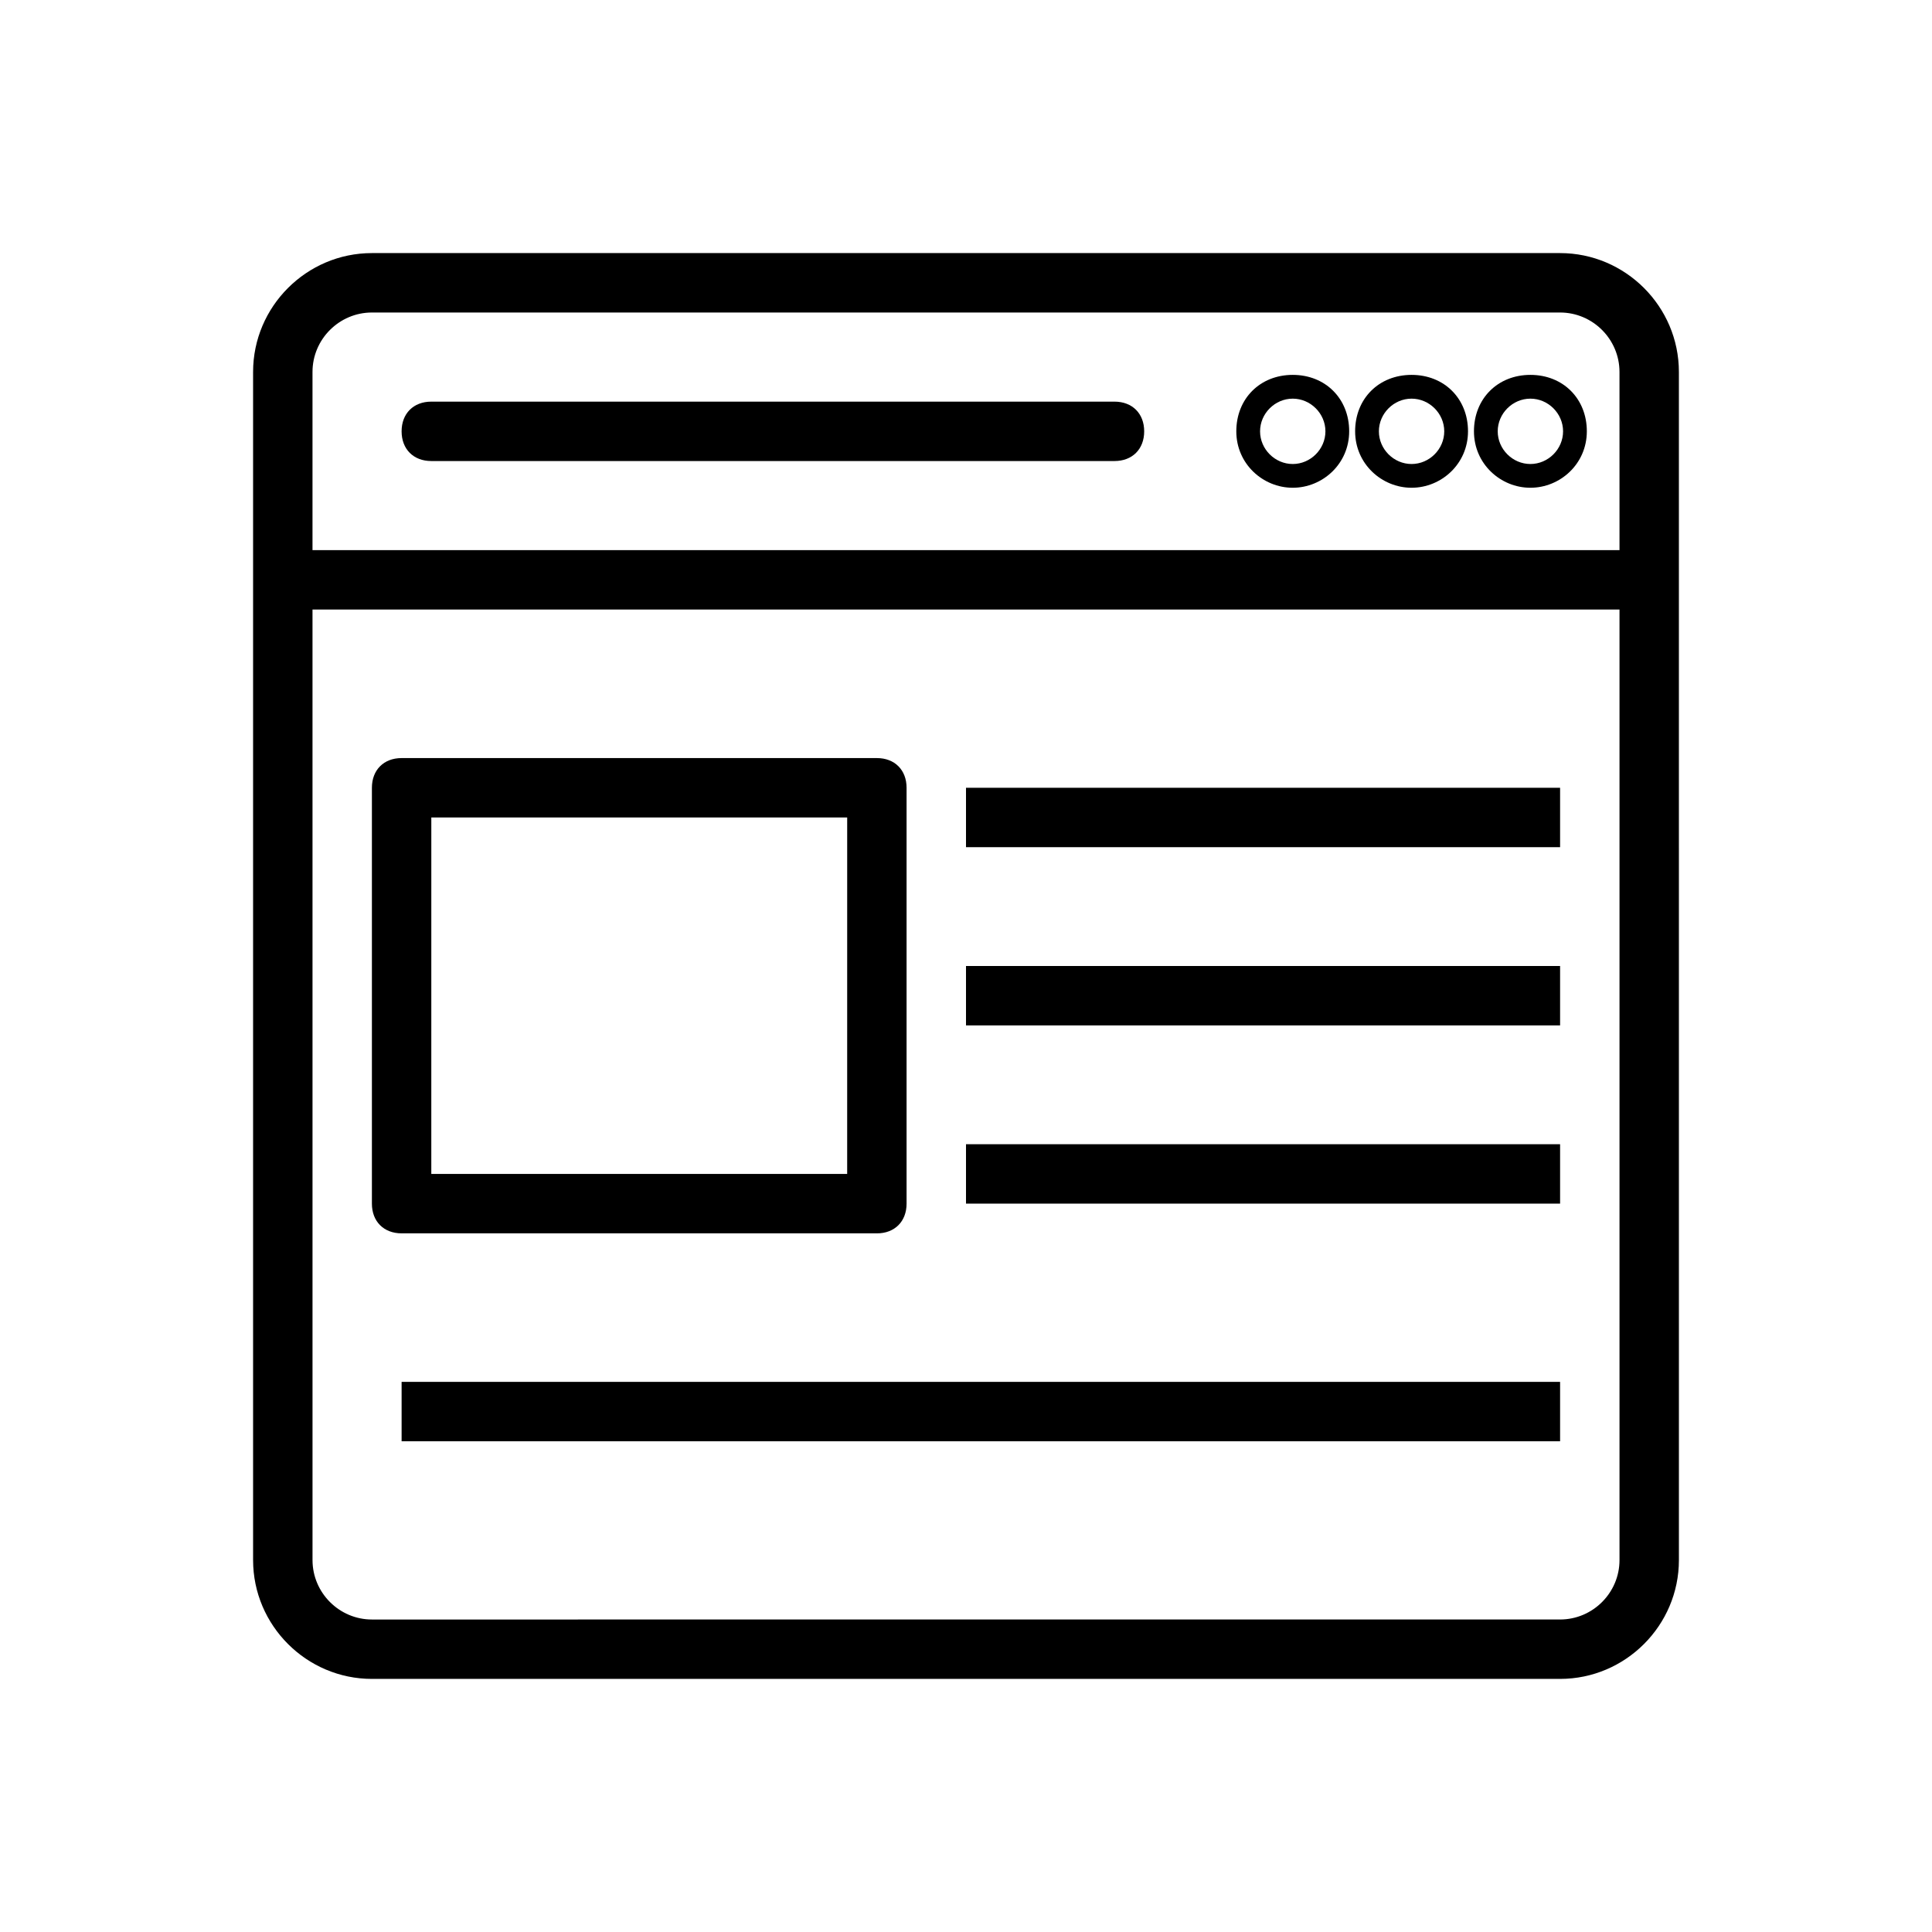
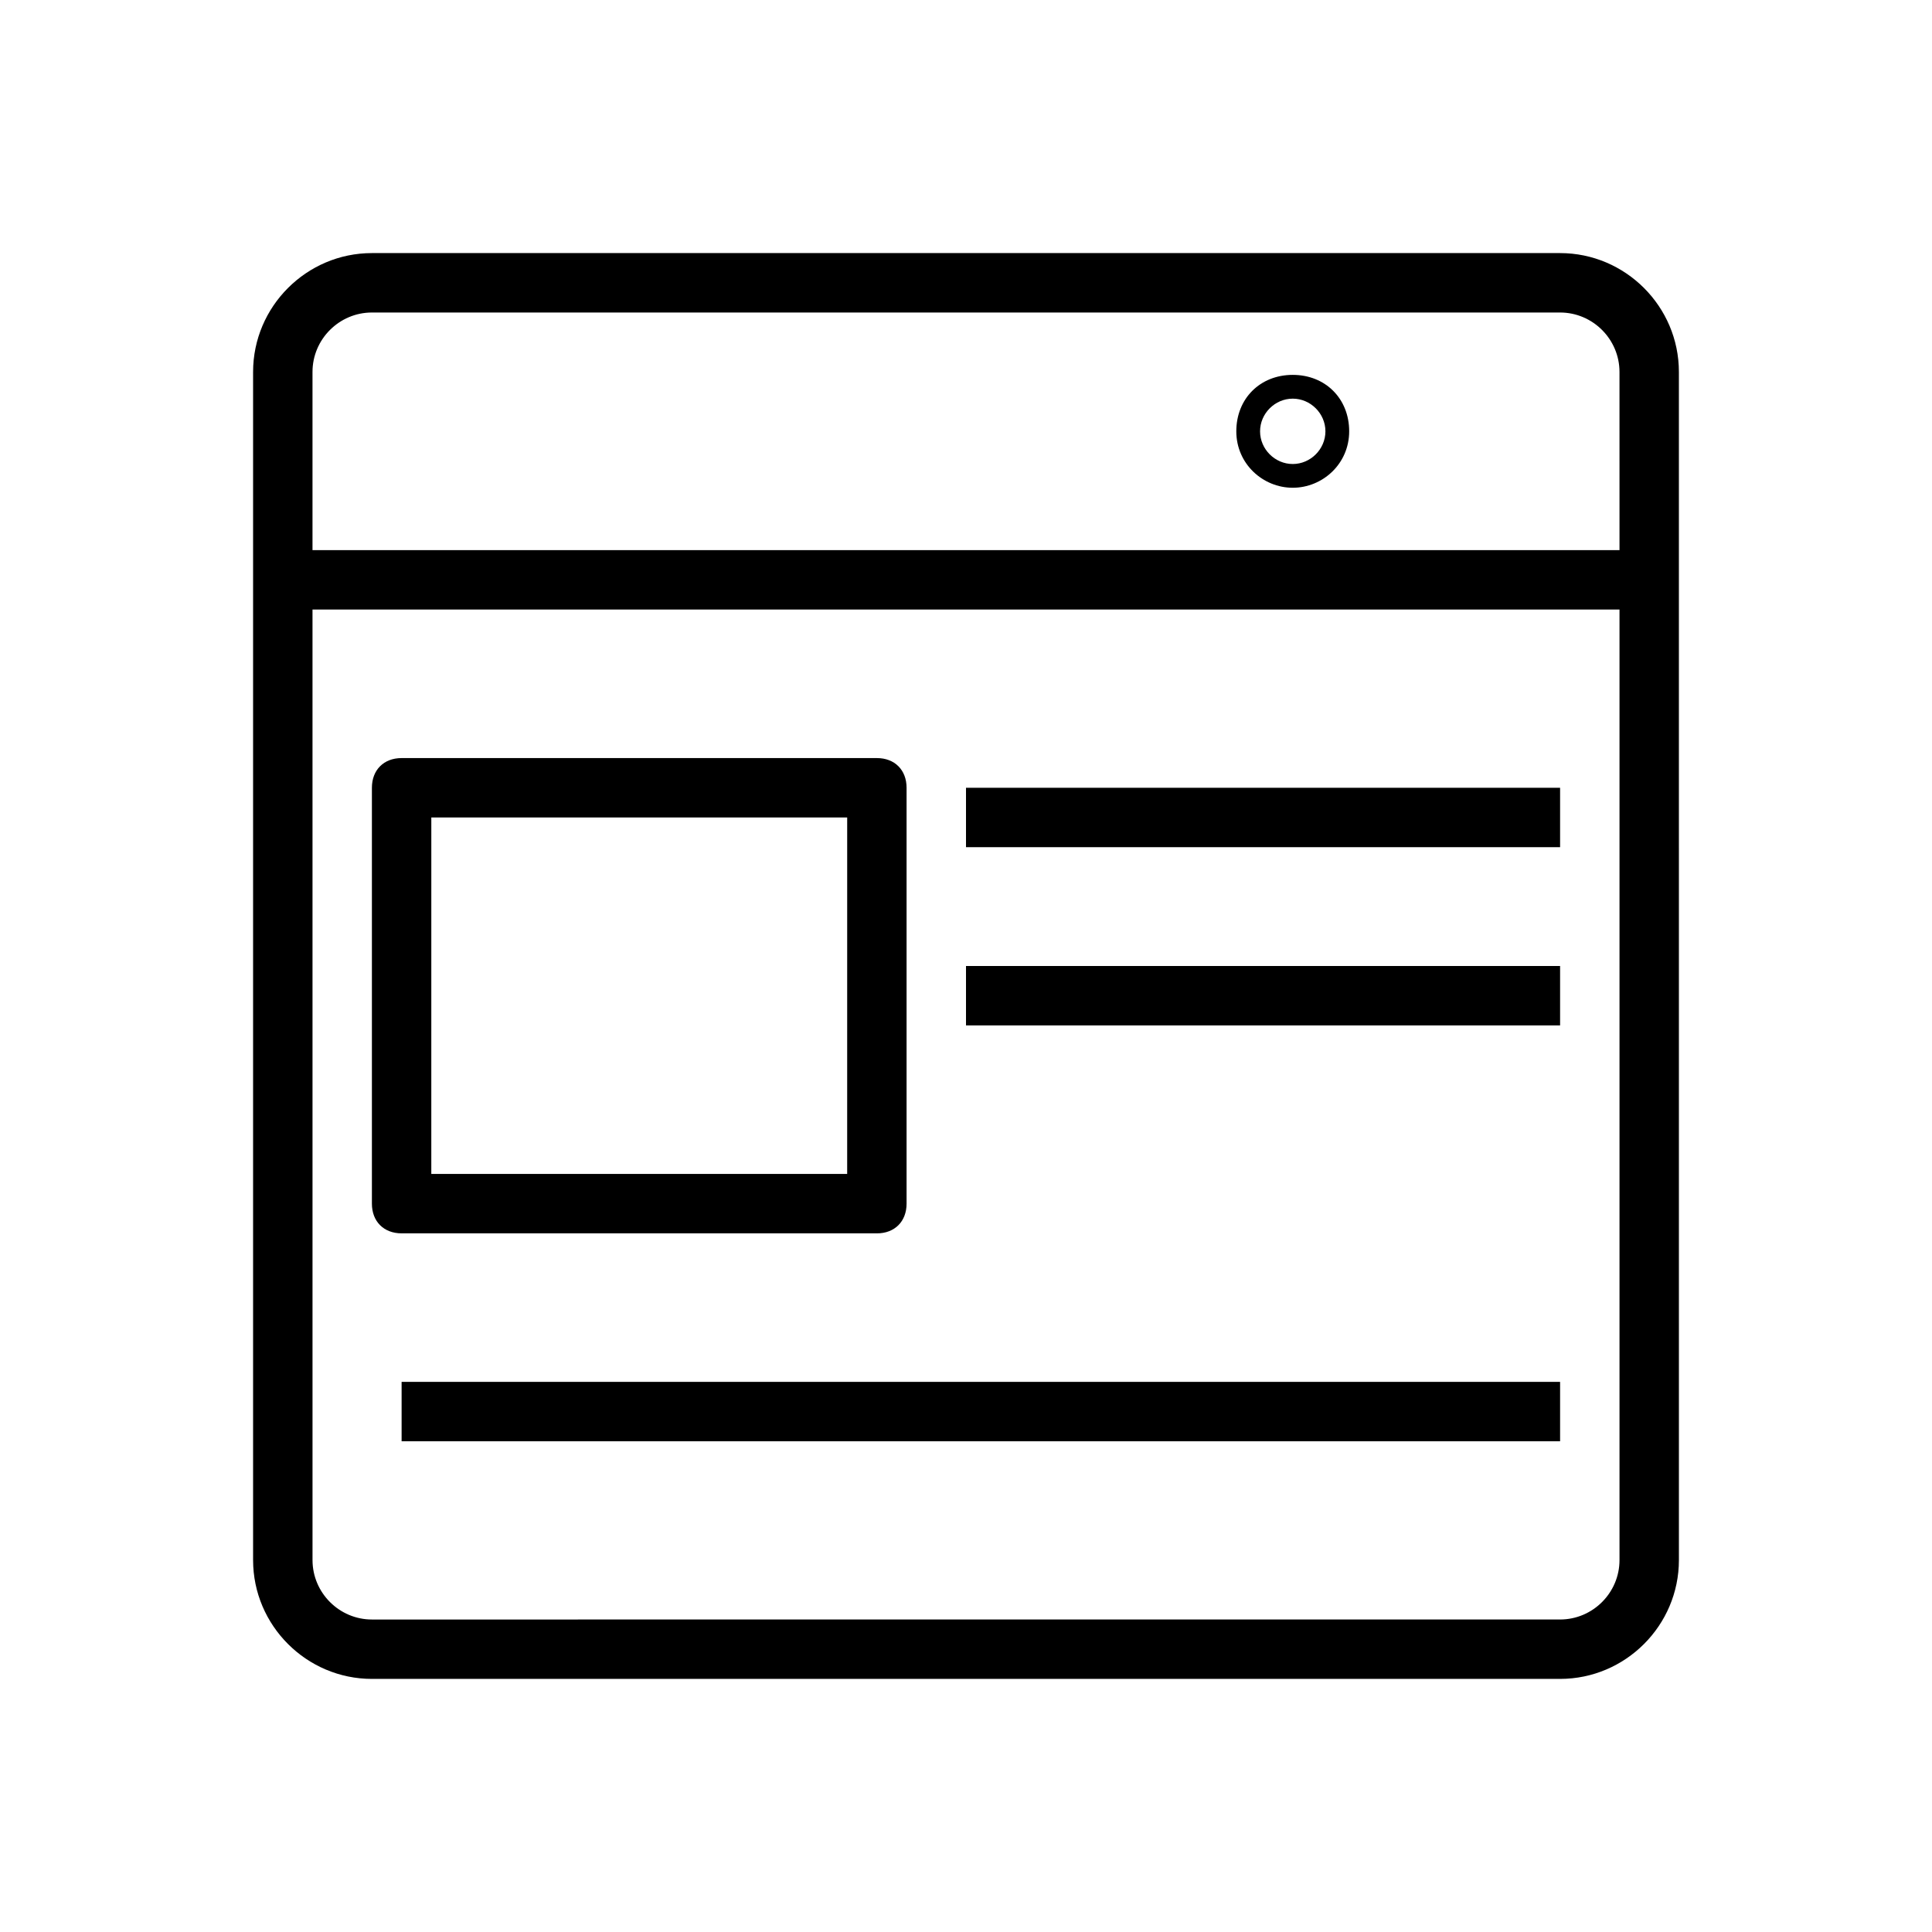
<svg xmlns="http://www.w3.org/2000/svg" fill="#000000" width="800px" height="800px" version="1.1" viewBox="144 144 512 512">
  <g>
    <path d="m557.44 211.07h-314.88c-17.32 0-31.488 14.168-31.488 31.488v314.88c0 17.32 14.168 31.488 31.488 31.488h314.88c17.32 0 31.488-14.168 31.488-31.488l-0.004-314.88c0-17.32-14.168-31.488-31.488-31.488zm15.746 346.37c0 8.66-7.086 15.742-15.742 15.742l-314.88 0.004c-8.66 0-15.742-7.086-15.742-15.742l-0.004-251.91h346.37zm0-267.65h-346.37v-47.23c0-8.66 7.086-15.742 15.742-15.742h314.88c8.66 0 15.742 7.086 15.742 15.742z" />
-     <path d="m518.08 273.26c-7.871 0-14.957-6.297-14.957-14.957 0-8.66 6.297-14.957 14.957-14.957s14.957 6.297 14.957 14.957c0 8.66-7.086 14.957-14.957 14.957zm0-23.613c-4.723 0-8.66 3.938-8.66 8.66 0 4.723 3.938 8.66 8.66 8.66s8.66-3.938 8.66-8.66c0-4.727-3.938-8.66-8.66-8.66z" />
-     <path d="m549.57 273.26c-7.871 0-14.957-6.297-14.957-14.957 0-8.66 6.297-14.957 14.957-14.957s14.957 6.297 14.957 14.957c0 8.66-7.086 14.957-14.957 14.957zm0-23.613c-4.723 0-8.66 3.938-8.66 8.66 0 4.723 3.938 8.66 8.66 8.66s8.66-3.938 8.66-8.66c0-4.727-3.938-8.66-8.66-8.66z" />
    <path d="m486.59 273.26c-7.871 0-14.957-6.297-14.957-14.957 0-8.66 6.297-14.957 14.957-14.957s14.957 6.297 14.957 14.957c0 8.66-7.086 14.957-14.957 14.957zm0-23.613c-4.723 0-8.66 3.938-8.66 8.66 0 4.723 3.938 8.66 8.66 8.66s8.66-3.938 8.66-8.66c0-4.727-3.938-8.66-8.66-8.66z" />
    <path d="m400 352.77h157.44v15.742h-157.44z" />
    <path d="m400 400h157.44v15.742h-157.44z" />
-     <path d="m400 447.23h157.44v15.742h-157.44z" />
    <path d="m376.38 470.85h-125.95c-4.723 0-7.871-3.148-7.871-7.871v-110.21c0-4.723 3.148-7.871 7.871-7.871h125.95c4.723 0 7.871 3.148 7.871 7.871v110.21c0 4.727-3.148 7.875-7.871 7.875zm-118.08-15.746h110.21l0.004-94.465h-110.21z" />
    <path d="m250.43 510.21h307.01v15.742h-307.01z" />
-     <path d="m439.36 266.18h-181.06c-4.723 0-7.871-3.148-7.871-7.871 0-4.723 3.148-7.871 7.871-7.871h181.05c4.723 0 7.871 3.148 7.871 7.871 0.004 4.719-3.144 7.871-7.867 7.871z" />
  </g>
</svg>